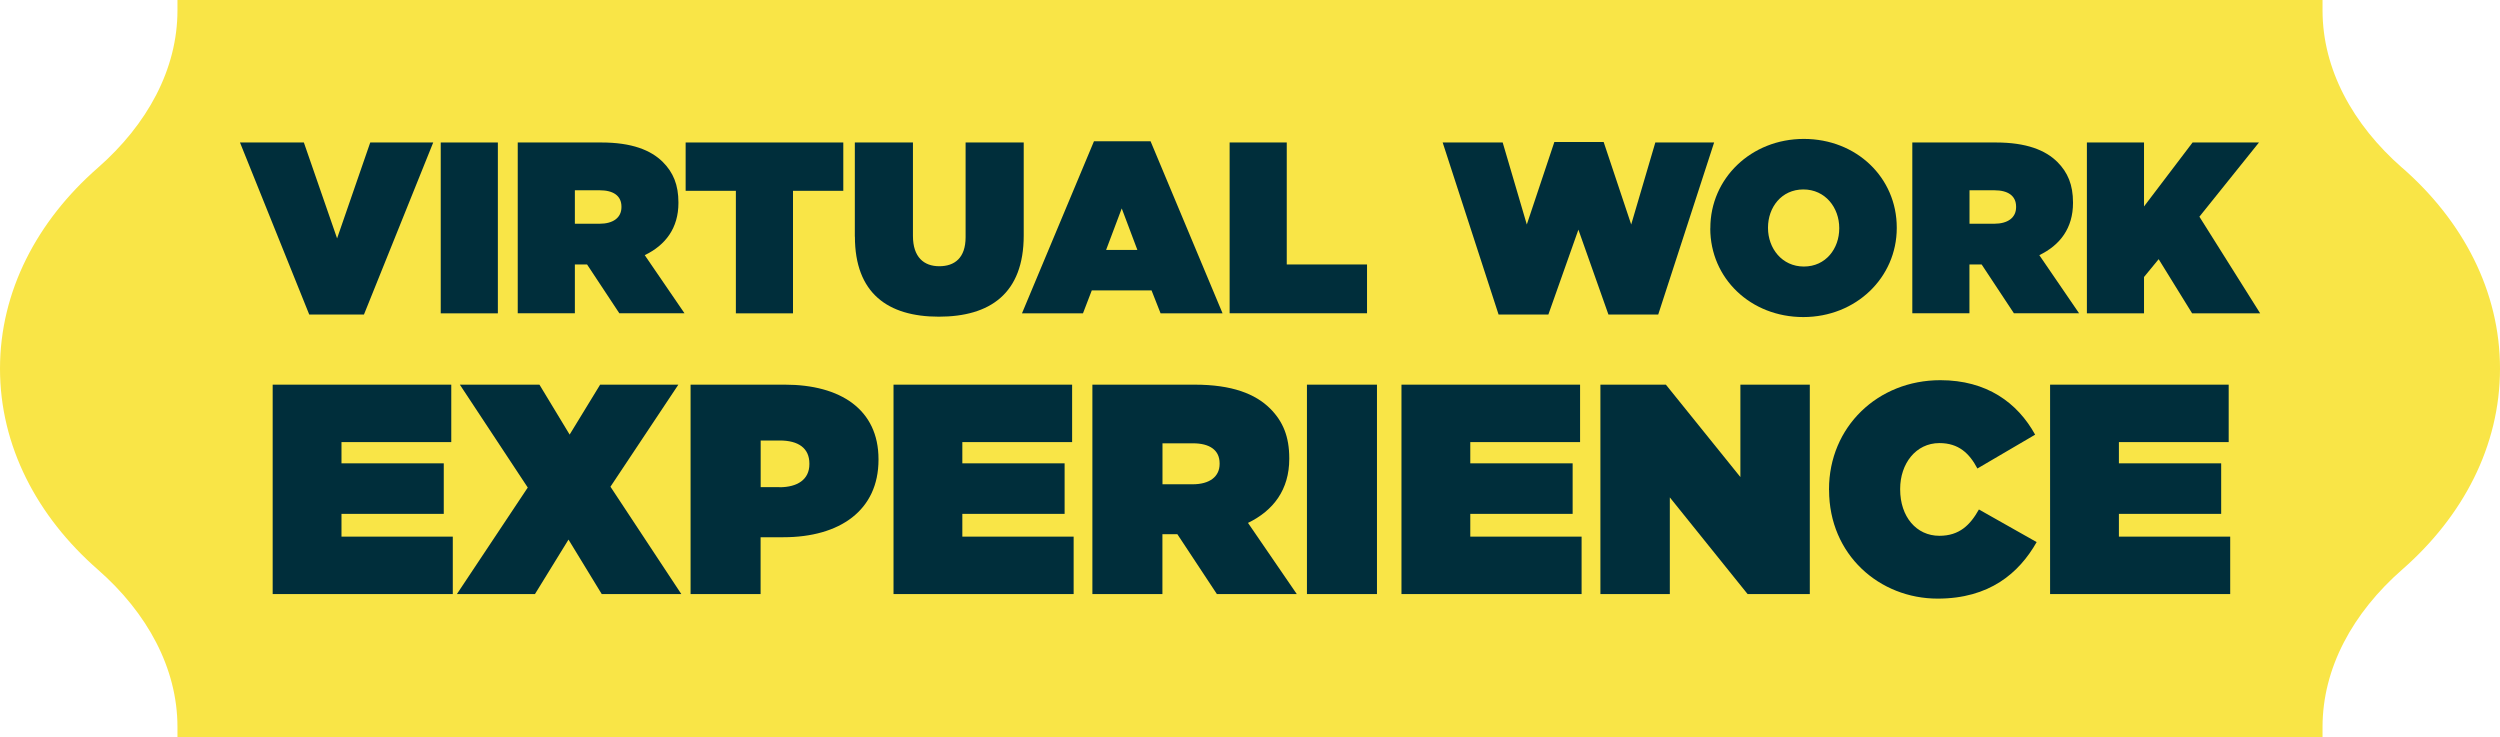
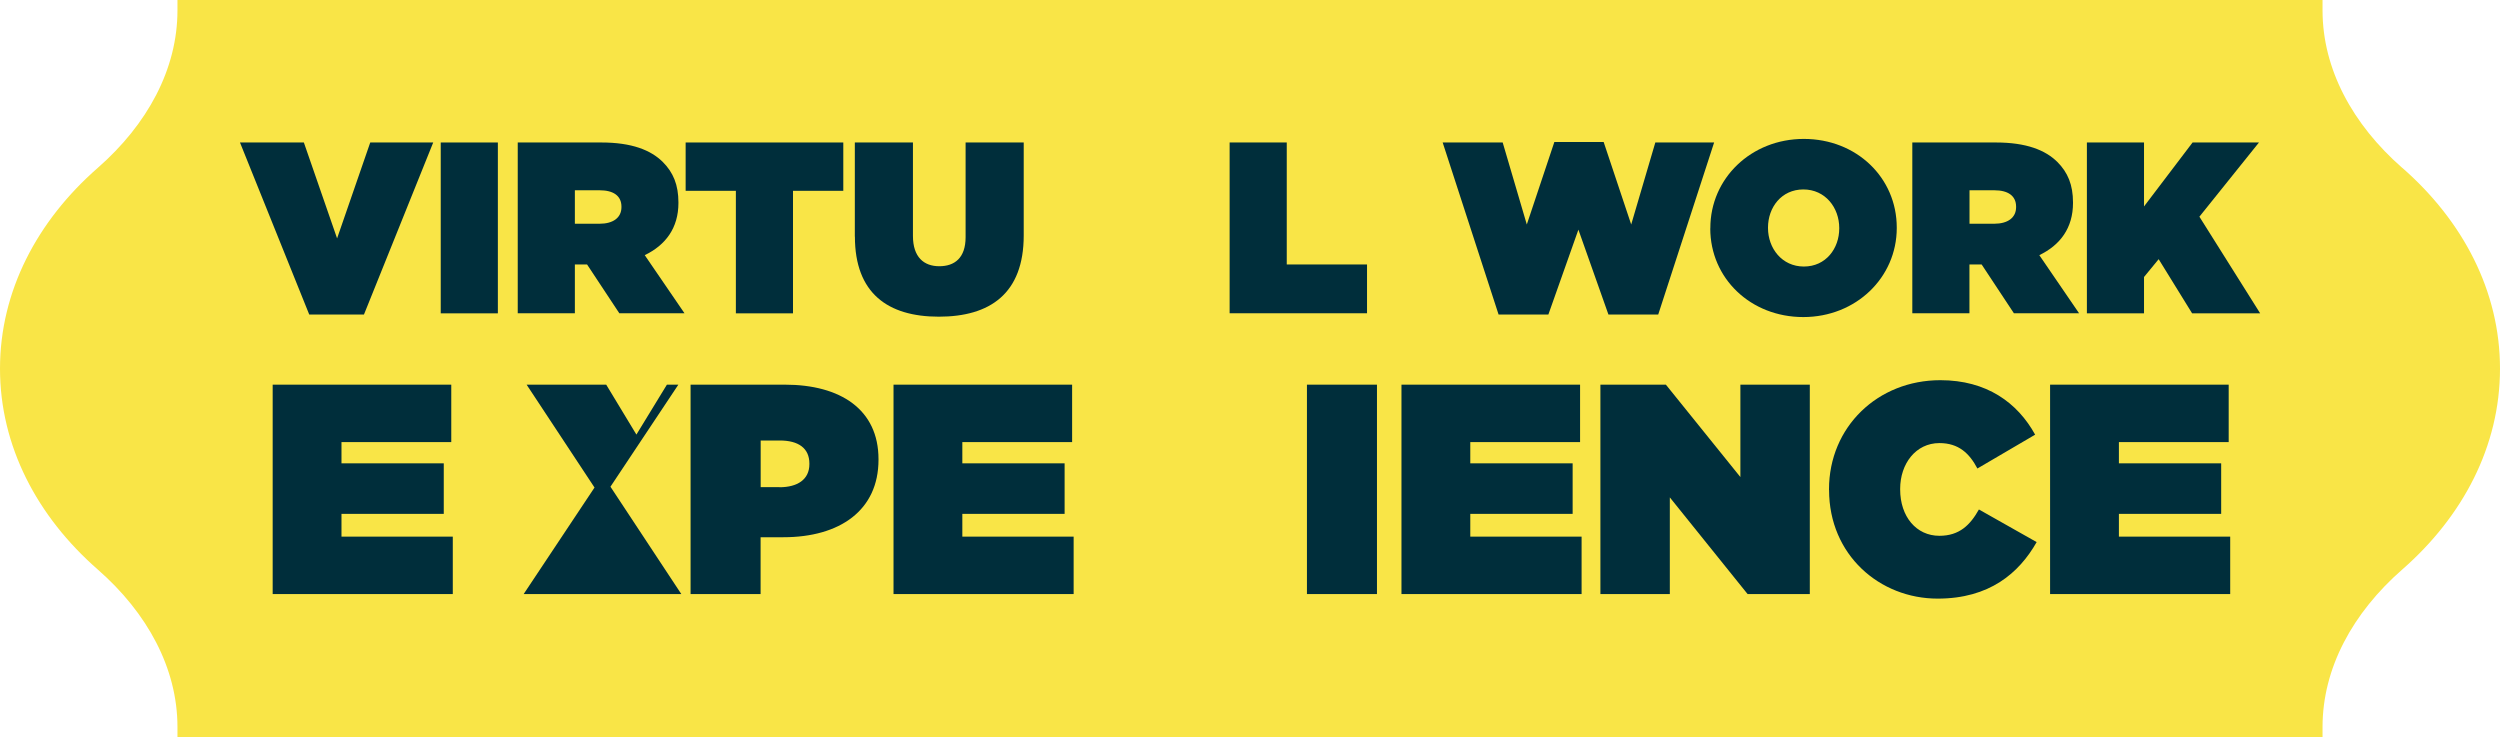
<svg xmlns="http://www.w3.org/2000/svg" id="b" data-name="Layer 2" viewBox="0 0 329.51 97.19">
  <defs>
    <style>
      .d {
        fill: #f9e547;
      }

      .e {
        fill: #002e3b;
      }
    </style>
  </defs>
  <g id="c" data-name="Layer 1">
    <path class="d" d="M316.63,22.13c-6.55-5.73-10.51-13.03-10.51-20.76V0H23.39v1.37c0,7.74-3.96,15.03-10.51,20.76C4.88,29.13,0,38.4,0,48.59s4.88,19.47,12.88,26.47c6.55,5.73,10.51,13.03,10.51,20.76v1.37h282.73v-1.37c0-7.74,3.96-15.03,10.51-20.76,8-7,12.88-16.27,12.88-26.47s-4.88-19.47-12.88-26.47Z" />
    <g>
      <path class="e" d="M31.62,18.78h8.43l4.38,12.64,4.37-12.64h8.3l-9.13,22.68h-7.21l-9.13-22.68Z" />
      <path class="e" d="M58.09,18.78h7.53v22.52h-7.53v-22.52Z" />
      <path class="e" d="M68.25,18.78h11c4.02,0,6.53,1,8.11,2.57,1.38,1.38,2.06,3.02,2.06,5.34v.06c0,3.31-1.7,5.56-4.44,6.88l5.24,7.66h-8.59l-4.25-6.43h-1.61v6.43h-7.53v-22.52ZM79.02,29.49c1.8,0,2.89-.8,2.89-2.19v-.06c0-1.45-1.09-2.16-2.86-2.16h-3.28v4.41h3.25Z" />
      <path class="e" d="M97,25.15h-6.63v-6.37h20.78v6.37h-6.63v16.15h-7.53v-16.15Z" />
      <path class="e" d="M112.67,31.2v-12.42h7.66v12.32c0,2.8,1.45,3.99,3.47,3.99s3.47-1.09,3.47-3.83v-12.48h7.66v12.25c0,7.69-4.47,10.71-11.19,10.71s-11.06-3.09-11.06-10.55Z" />
-       <path class="e" d="M144.19,18.62h7.46l9.49,22.68h-8.17l-1.19-3.02h-7.88l-1.16,3.02h-8.04l9.49-22.68ZM149.91,32.94l-2.06-5.47-2.06,5.47h4.12Z" />
      <path class="e" d="M162.07,18.78h7.53v16.08h10.58v6.43h-18.11v-22.52Z" />
      <path class="e" d="M190.18,18.78h7.88l3.18,10.81,3.63-10.87h6.5l3.63,10.87,3.18-10.81h7.75l-7.37,22.68h-6.56l-3.96-11.19-3.96,11.19h-6.56l-7.37-22.68Z" />
      <path class="e" d="M225.43,30.11v-.06c0-6.53,5.37-11.74,12.32-11.74s12.25,5.11,12.25,11.68v.06c0,6.53-5.37,11.74-12.32,11.74s-12.26-5.11-12.26-11.68ZM242.42,30.11v-.06c0-2.67-1.83-5.08-4.73-5.08s-4.66,2.38-4.66,5.02v.06c0,2.67,1.83,5.08,4.73,5.08s4.66-2.38,4.66-5.02Z" />
      <path class="e" d="M252.06,18.78h11c4.02,0,6.53,1,8.11,2.57,1.38,1.38,2.06,3.02,2.06,5.34v.06c0,3.31-1.7,5.56-4.44,6.88l5.24,7.66h-8.59l-4.25-6.43h-1.61v6.43h-7.53v-22.52ZM262.84,29.49c1.8,0,2.89-.8,2.89-2.19v-.06c0-1.45-1.09-2.16-2.86-2.16h-3.28v4.41h3.25Z" />
      <path class="e" d="M275.06,18.78h7.53v8.43l6.4-8.43h8.75l-7.85,9.78,8.01,12.74h-8.97l-4.41-7.14-1.93,2.35v4.79h-7.53v-22.52Z" />
      <path class="e" d="M35.94,50.7h23.54v7.57h-14.47v2.8h13.48v6.66h-13.48v3h14.67v7.57h-23.74v-27.6Z" />
-       <path class="e" d="M89.41,50.7l-8.95,13.45,9.34,14.15h-10.49l-4.38-7.18-4.42,7.18h-10.29l9.34-14.04-8.95-13.56h10.49l3.98,6.58,4.02-6.58h10.29Z" />
+       <path class="e" d="M89.41,50.7l-8.95,13.45,9.34,14.15h-10.49h-10.29l9.34-14.04-8.95-13.56h10.49l3.98,6.58,4.02-6.58h10.29Z" />
      <path class="e" d="M91.03,50.7h12.42c7.33,0,12.34,3.27,12.34,9.82v.08c0,6.66-5.09,10.21-12.54,10.21h-3v7.49h-9.23v-27.6ZM102.74,64.22c2.37,0,3.94-1.02,3.94-3.04v-.08c0-2.01-1.42-3.04-3.9-3.04h-2.52v6.15h2.48Z" />
      <path class="e" d="M117.77,50.7h23.54v7.57h-14.47v2.8h13.48v6.66h-13.48v3h14.67v7.57h-23.74v-27.6Z" />
-       <path class="e" d="M143.99,50.7h13.48c4.93,0,8,1.22,9.94,3.15,1.7,1.7,2.52,3.71,2.52,6.55v.08c0,4.06-2.09,6.82-5.44,8.44l6.43,9.38h-10.53l-5.21-7.89h-1.97v7.89h-9.23v-27.6ZM157.2,63.83c2.21,0,3.55-.99,3.55-2.68v-.08c0-1.77-1.34-2.64-3.51-2.64h-4.02v5.4h3.98Z" />
      <path class="e" d="M172.26,50.7h9.23v27.6h-9.23v-27.6Z" />
      <path class="e" d="M184.72,50.7h23.54v7.57h-14.47v2.8h13.49v6.66h-13.49v3h14.67v7.57h-23.74v-27.6Z" />
      <path class="e" d="M210.94,50.7h8.63l9.82,12.18v-12.18h9.15v27.6h-8.2l-10.25-12.74v12.74h-9.15v-27.6Z" />
      <path class="e" d="M241.07,64.58v-.08c0-8.24,6.43-14.39,14.67-14.39,6.11,0,10.17,2.96,12.5,7.18l-7.61,4.46c-1.06-2.01-2.48-3.35-5.01-3.35-3.11,0-5.17,2.72-5.17,6.03v.08c0,3.59,2.13,6.11,5.17,6.11,2.64,0,4.06-1.42,5.21-3.47l7.61,4.3c-2.33,4.1-6.23,7.45-13.05,7.45-7.65,0-14.31-5.76-14.31-14.31Z" />
      <path class="e" d="M270.21,50.7h23.54v7.57h-14.47v2.8h13.48v6.66h-13.48v3h14.67v7.57h-23.74v-27.6Z" />
    </g>
  </g>
</svg>